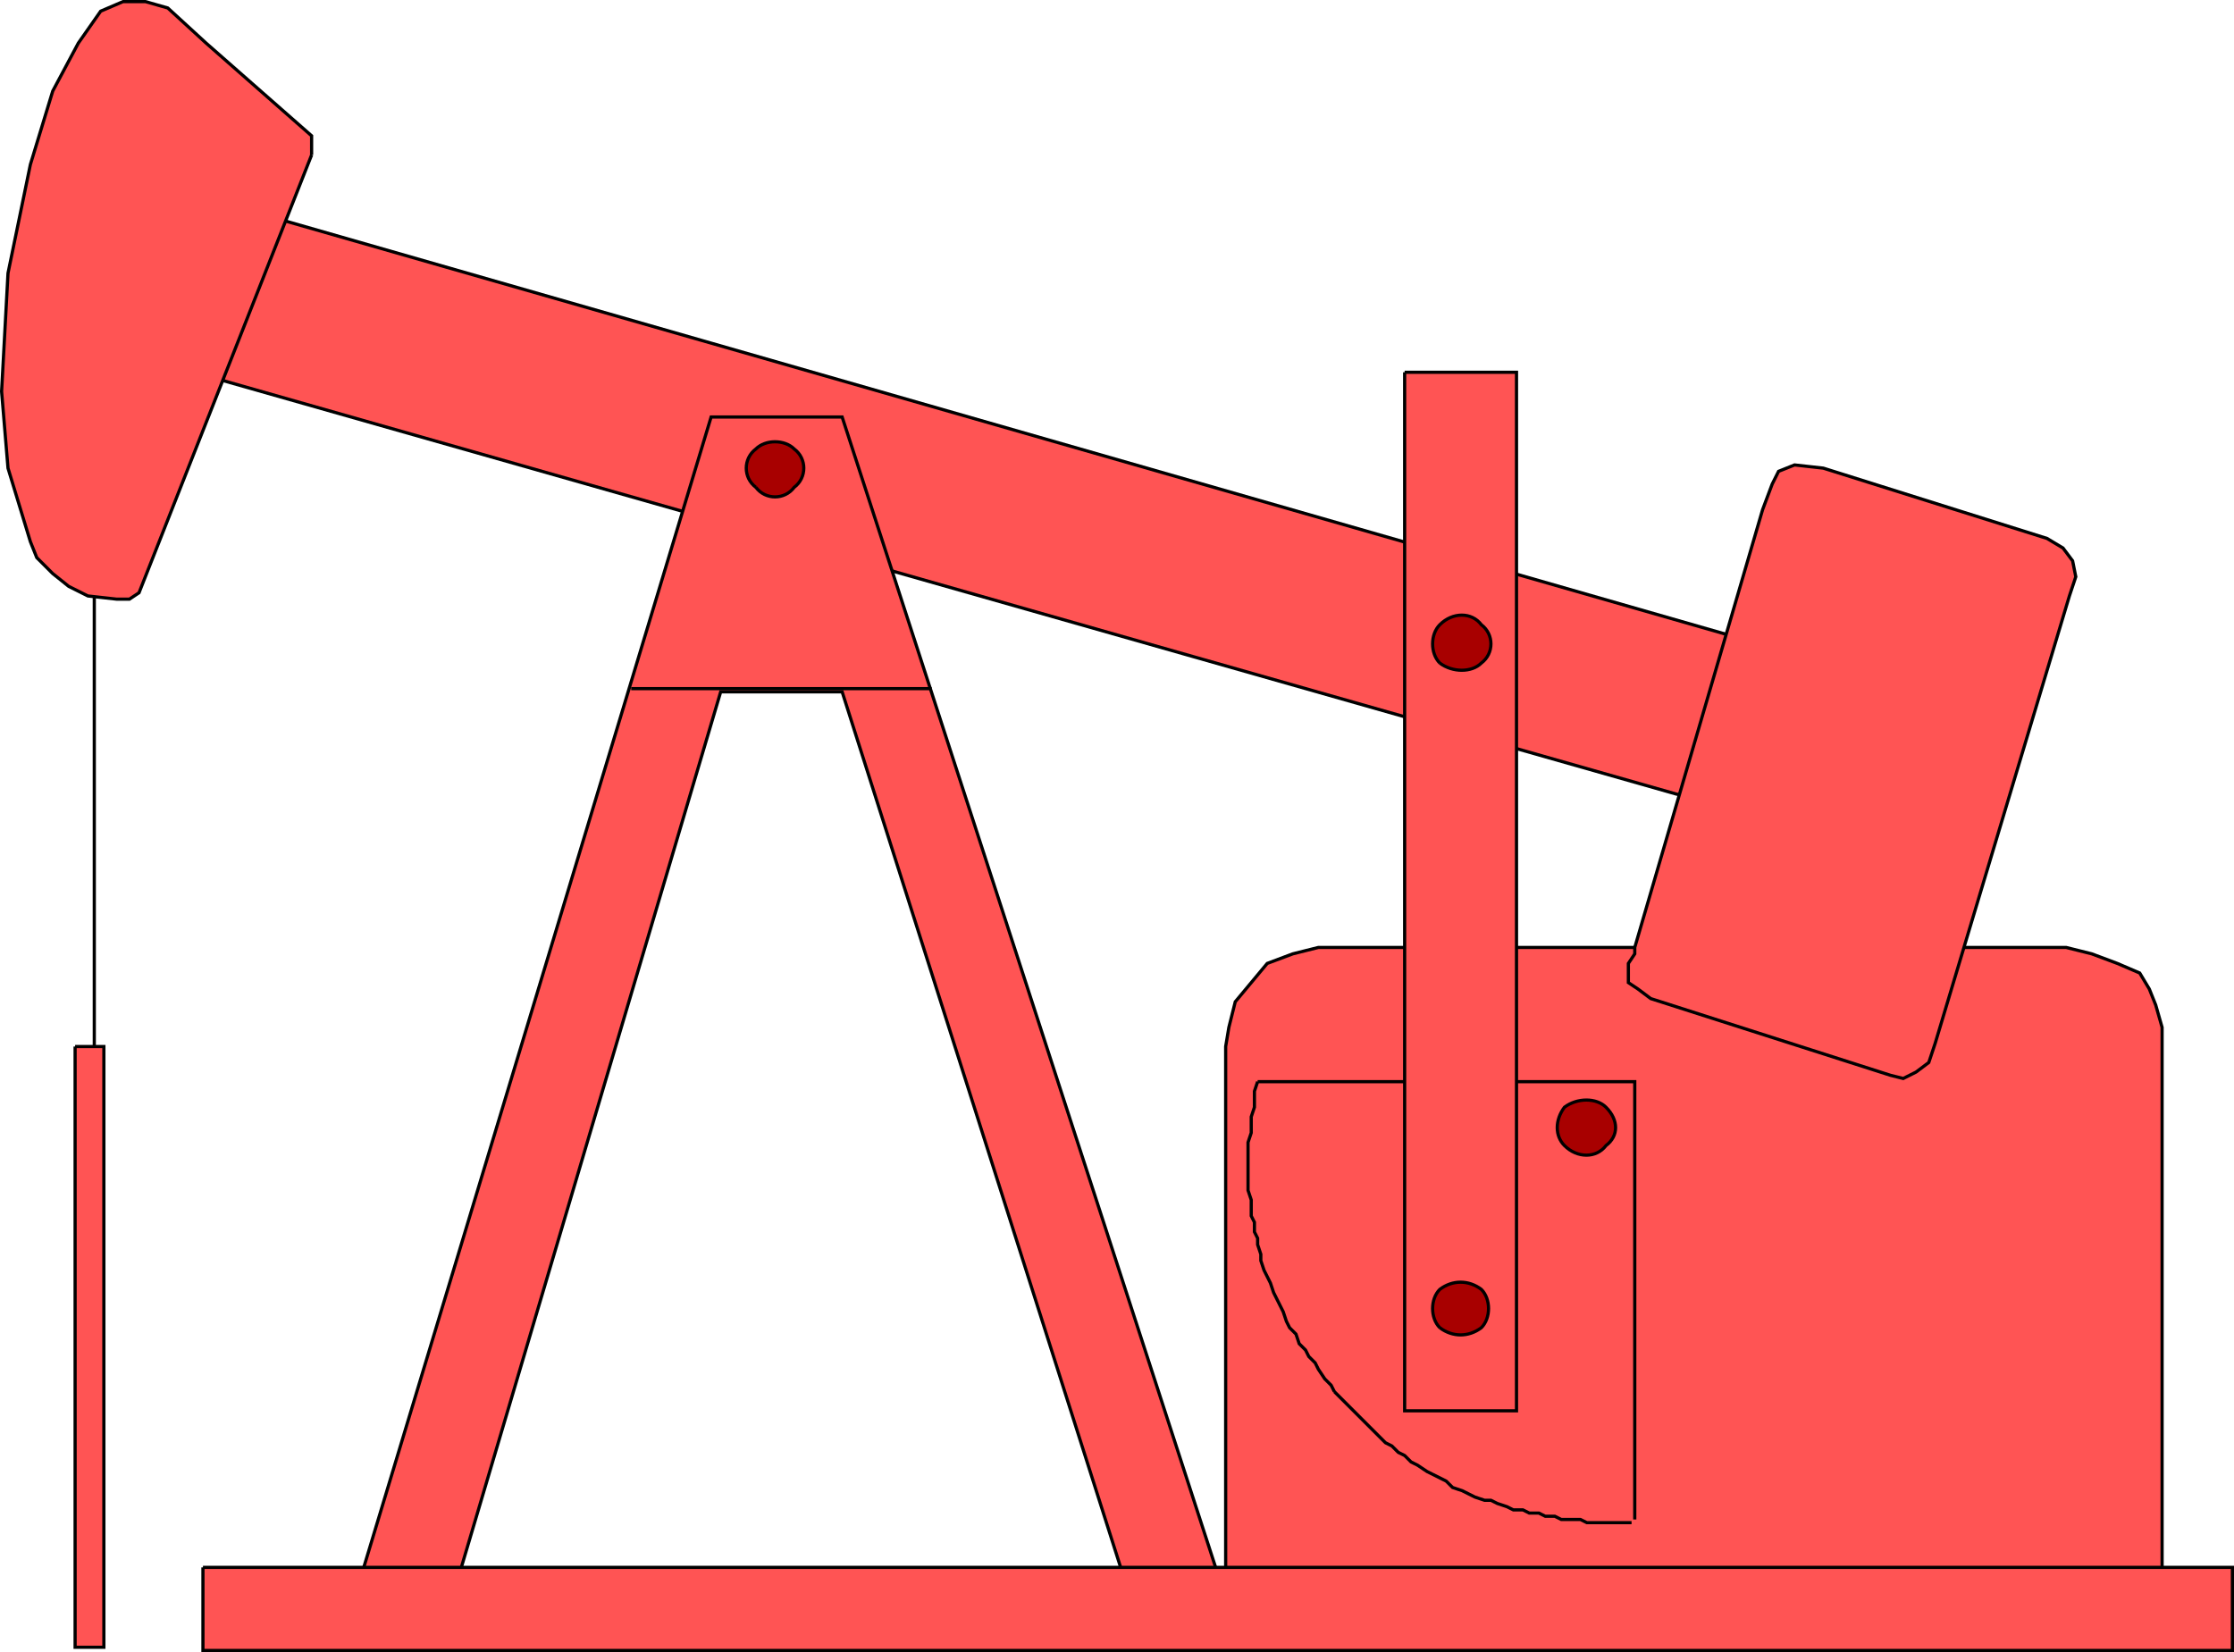
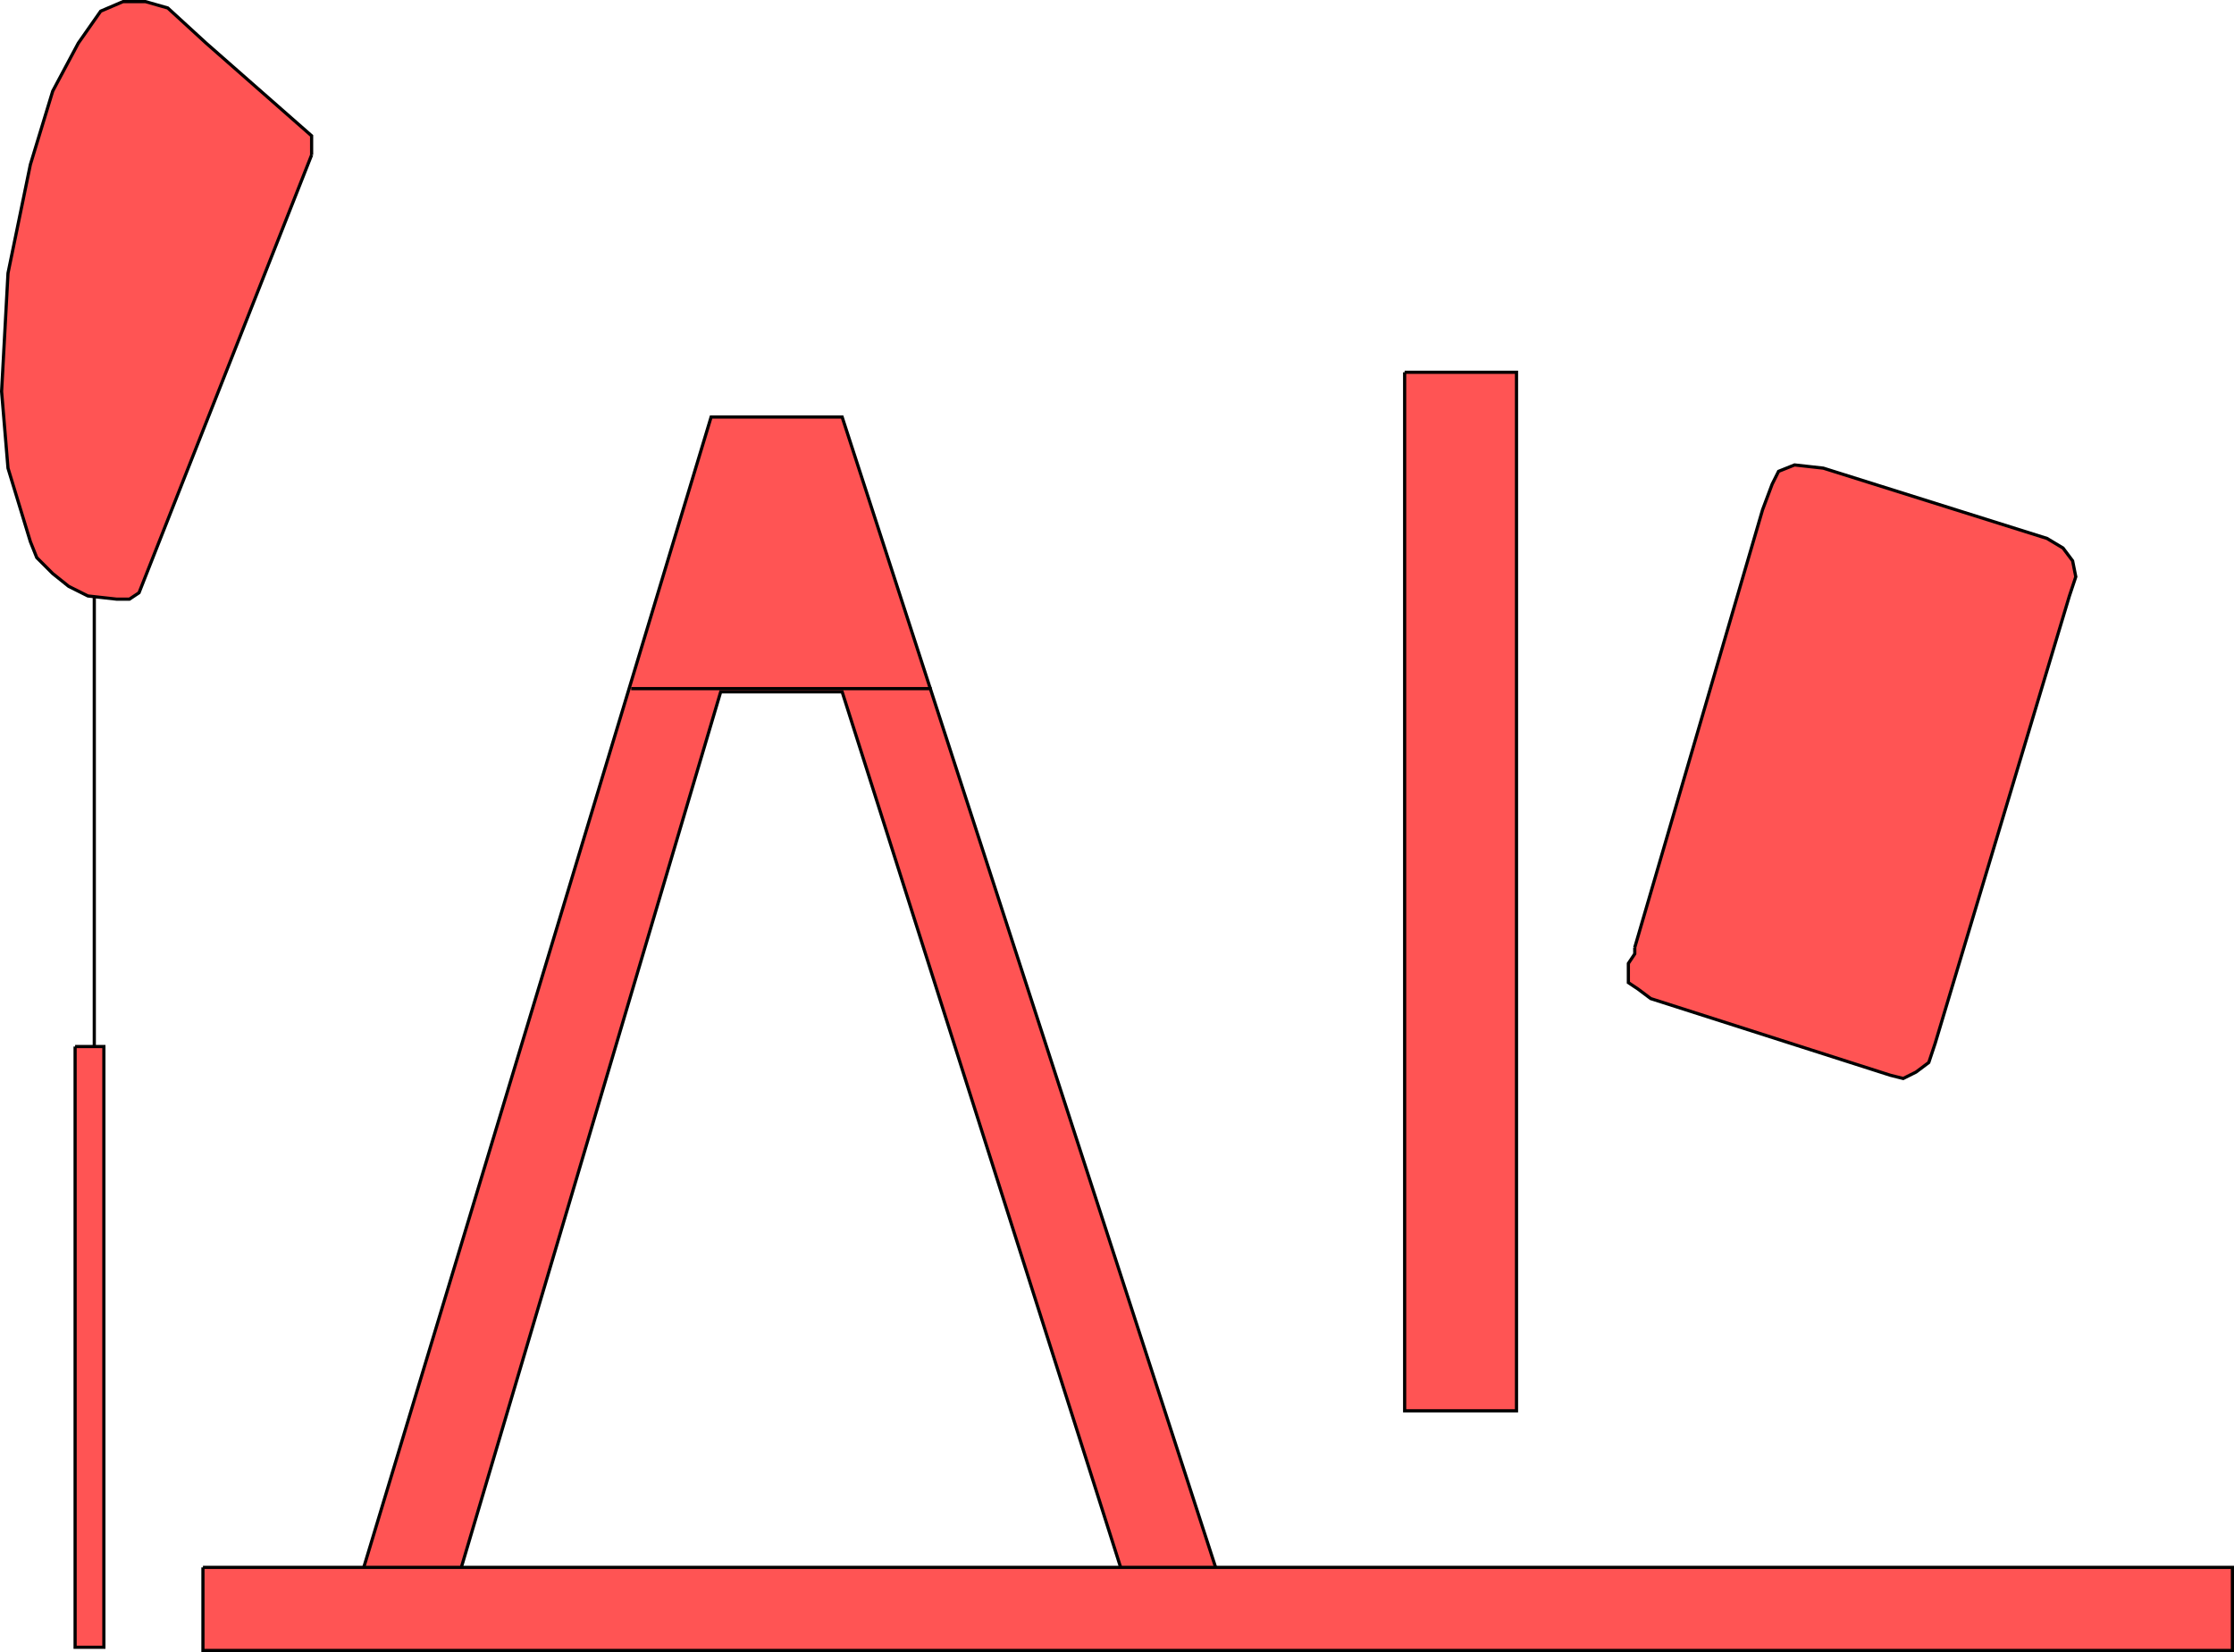
<svg xmlns="http://www.w3.org/2000/svg" width="699.001" height="517" version="1.2">
  <g fill="none" fill-rule="evenodd" stroke="#000" stroke-miterlimit="2" font-family="'Sans Serif'" font-size="12.5" font-weight="400">
-     <path fill="#ff5454" d="M383.501 498.5v-171l1-6 2-8 5-6 5-6 8-3 8-2h234l8 2 8 3 7 3 3 5 2 5 2 7v181h-101l-192-4m-300-431 481 138-24 46-16-3-499-142 58-39" vector-effect="non-scaling-stroke" />
    <path fill="#ff5454" d="m110.501 501.5 112-371h41l124 382-32-4-2-9-90-283h-38l-85 287-30-2" vector-effect="non-scaling-stroke" />
    <path fill="#ff5454" d="M63.501 490.5h635v26h-635v-26" vector-effect="non-scaling-stroke" />
-     <path d="M393.501 338.5h118v137m-118-137-1 3v5l-1 3v5l-1 3v15l1 3v5l1 2v3l1 2v2l1 3v2l1 3 1 2 1 2 1 3 1 2 1 2 1 2 1 3 1 2 2 2 1 3 2 2 1 2 2 2 1 2 2 3 2 2 1 2m0 0 2 2 2 2 2 2 2 2 2 2 2 2 2 2 2 2 2 1 2 2 2 1 2 2 2 1 3 2 2 1 2 1 2 1 2 2 3 1 2 1 2 1 3 1h2l2 1 3 1 2 1h3l2 1h3l2 1h3l2 1h6l2 1h14" vector-effect="non-scaling-stroke" />
    <path fill="#ff5454" d="M439.501 116.5h35v325h-35v-325" vector-effect="non-scaling-stroke" />
    <path d="M29.501 334.5v-160" vector-effect="non-scaling-stroke" />
    <path fill="#ff5454" d="M23.501 327.5h9v188h-9v-188m74-279-54 137-3 2h-4l-9-1-6-3-5-4-5-5-2-5-7-23-2-24 2-37 7-34 7-23 8-15 7-10 7-3h7l7 2 12 11 33 29v6m414 248 40-137 3-8 2-4 5-2 9 1 70 22 5 3 3 4 1 5-2 6-42 140-2 6-4 3-4 2-4-1-75-24-4-3-3-2v-6l2-3v-2" vector-effect="non-scaling-stroke" />
-     <path fill="#a80000" d="M236.501 152.5c-4-3-4-9 0-12 3-3 9-3 12 0 4 3 4 9 0 12-3 4-9 4-12 0m214 55c-3-3-3-9 0-12 4-4 10-4 13 0 4 3 4 9 0 12-3 3-9 3-13 0m0 208c-3-3-3-9 0-12 4-3 9-3 13 0 3 3 3 9 0 12-4 3-9 3-13 0m39-57c-3-3-3-8 0-12 4-3 10-3 13 0 4 4 4 9 0 12-3 4-9 4-13 0" vector-effect="non-scaling-stroke" />
    <path d="M197.501 215.5h94" vector-effect="non-scaling-stroke" />
  </g>
</svg>